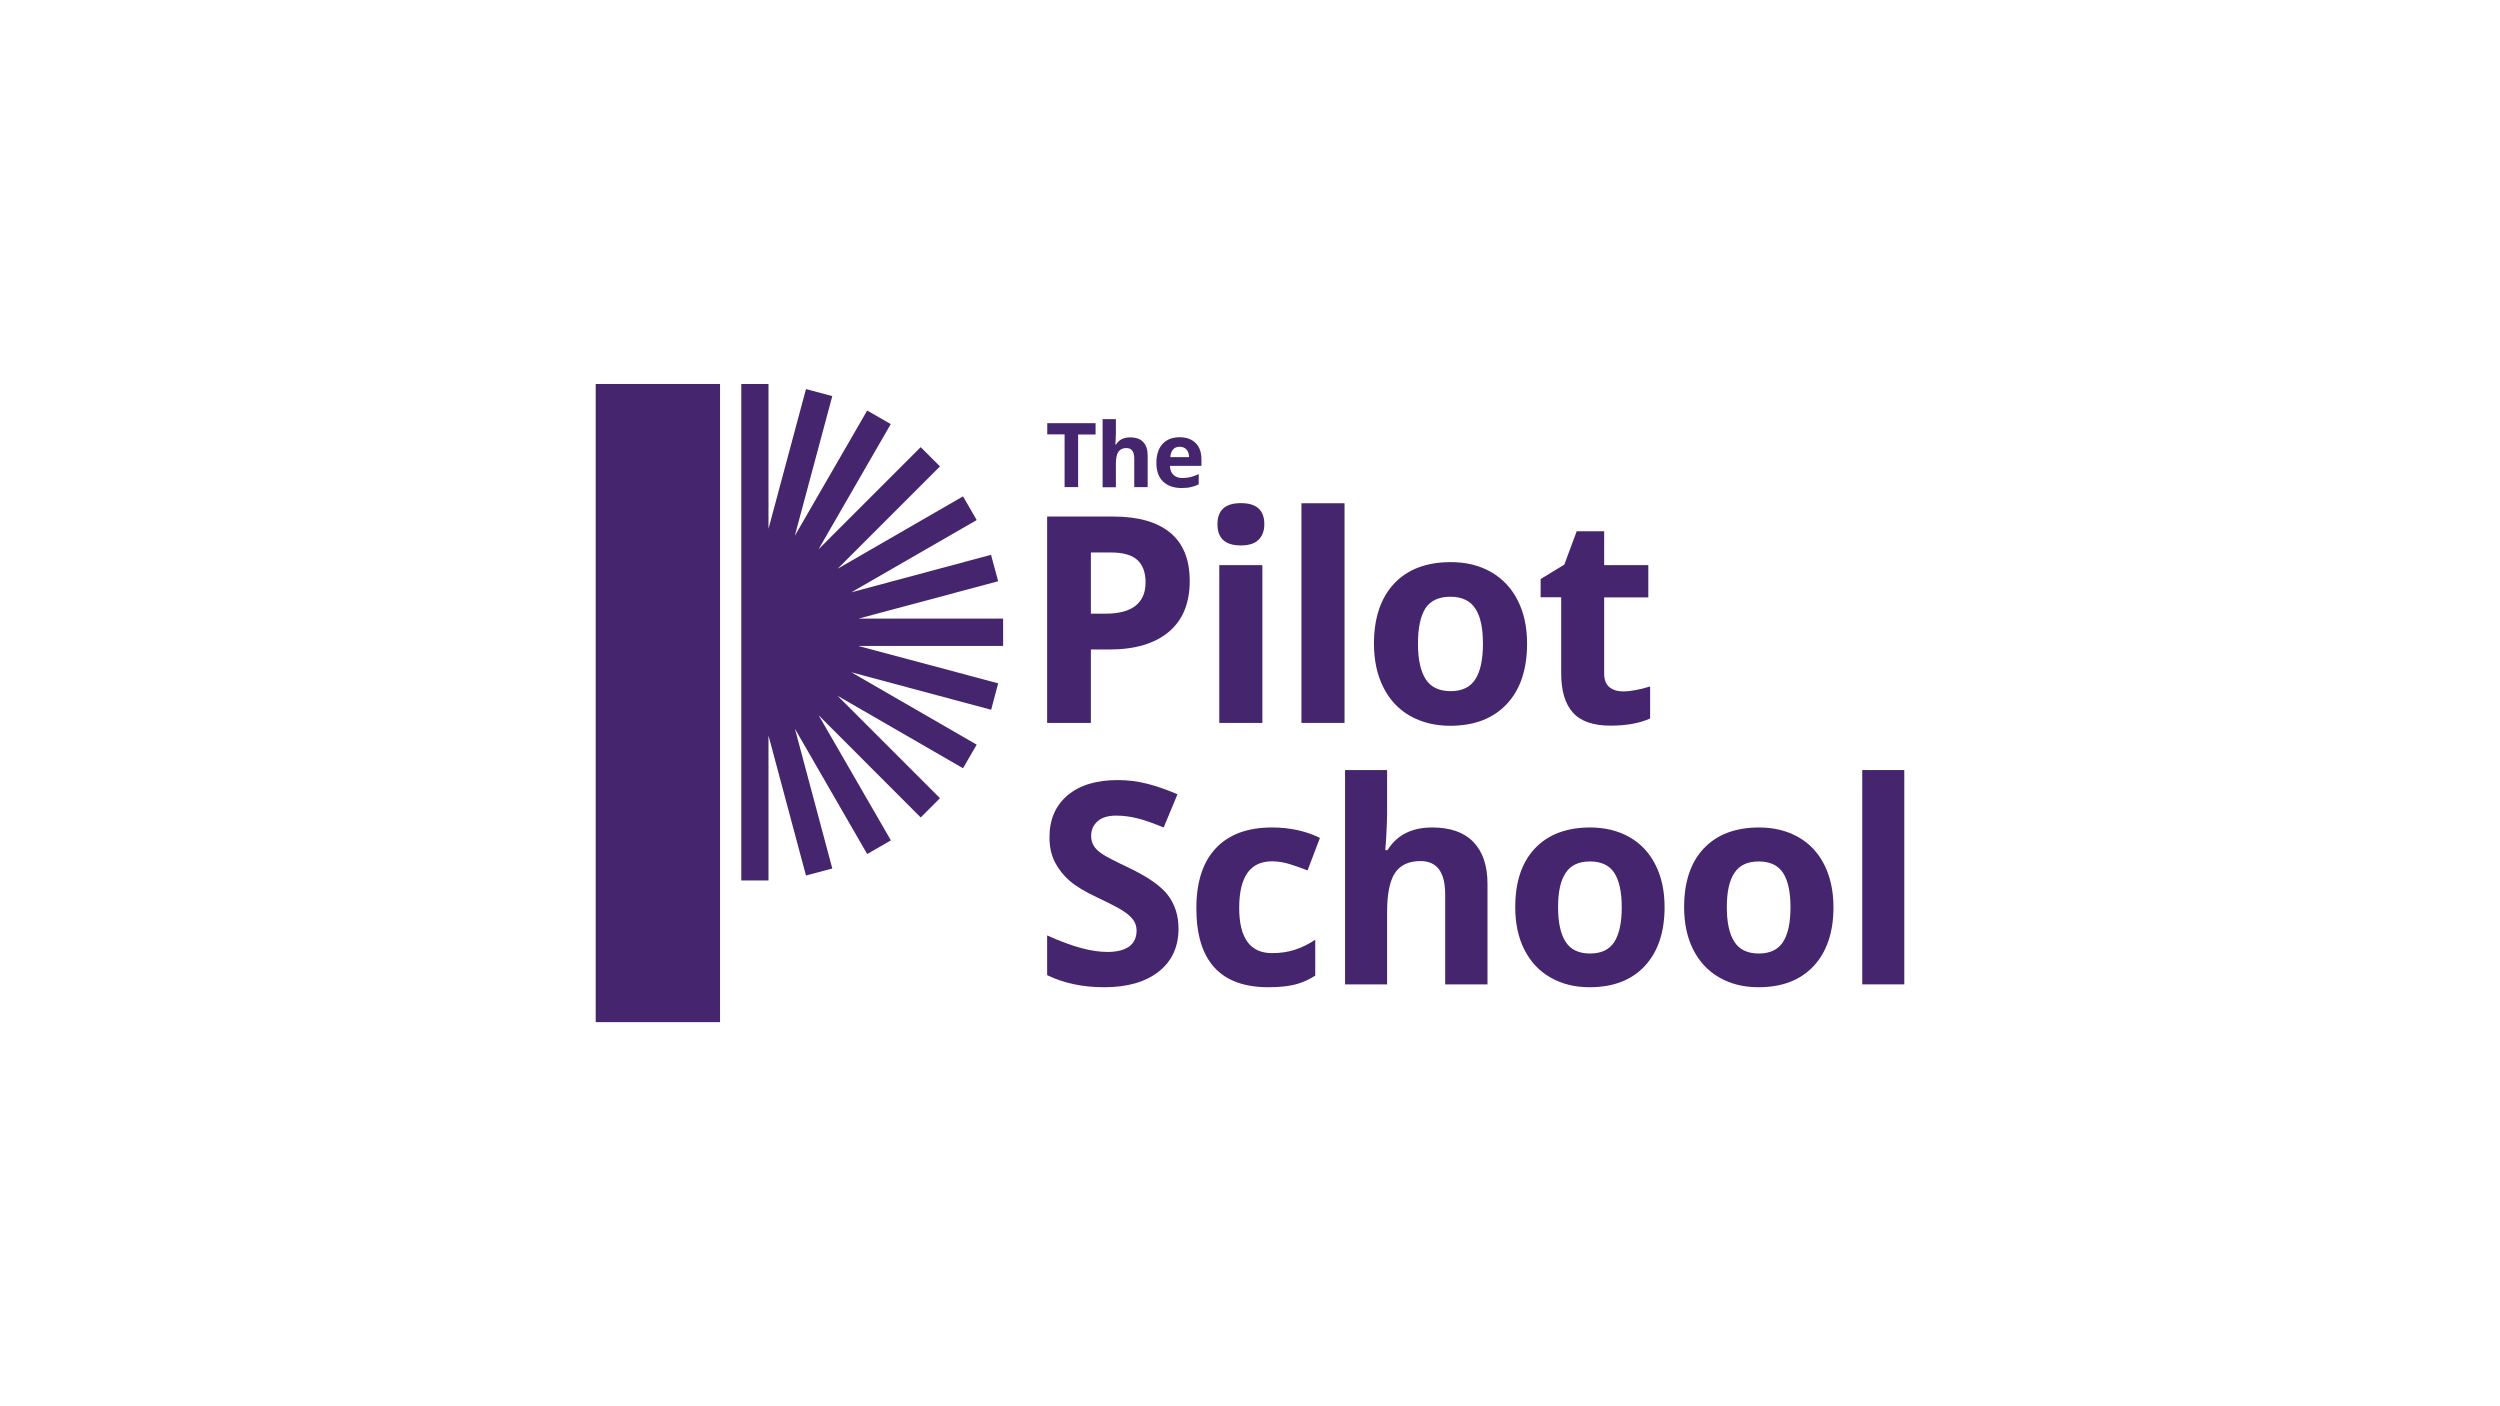
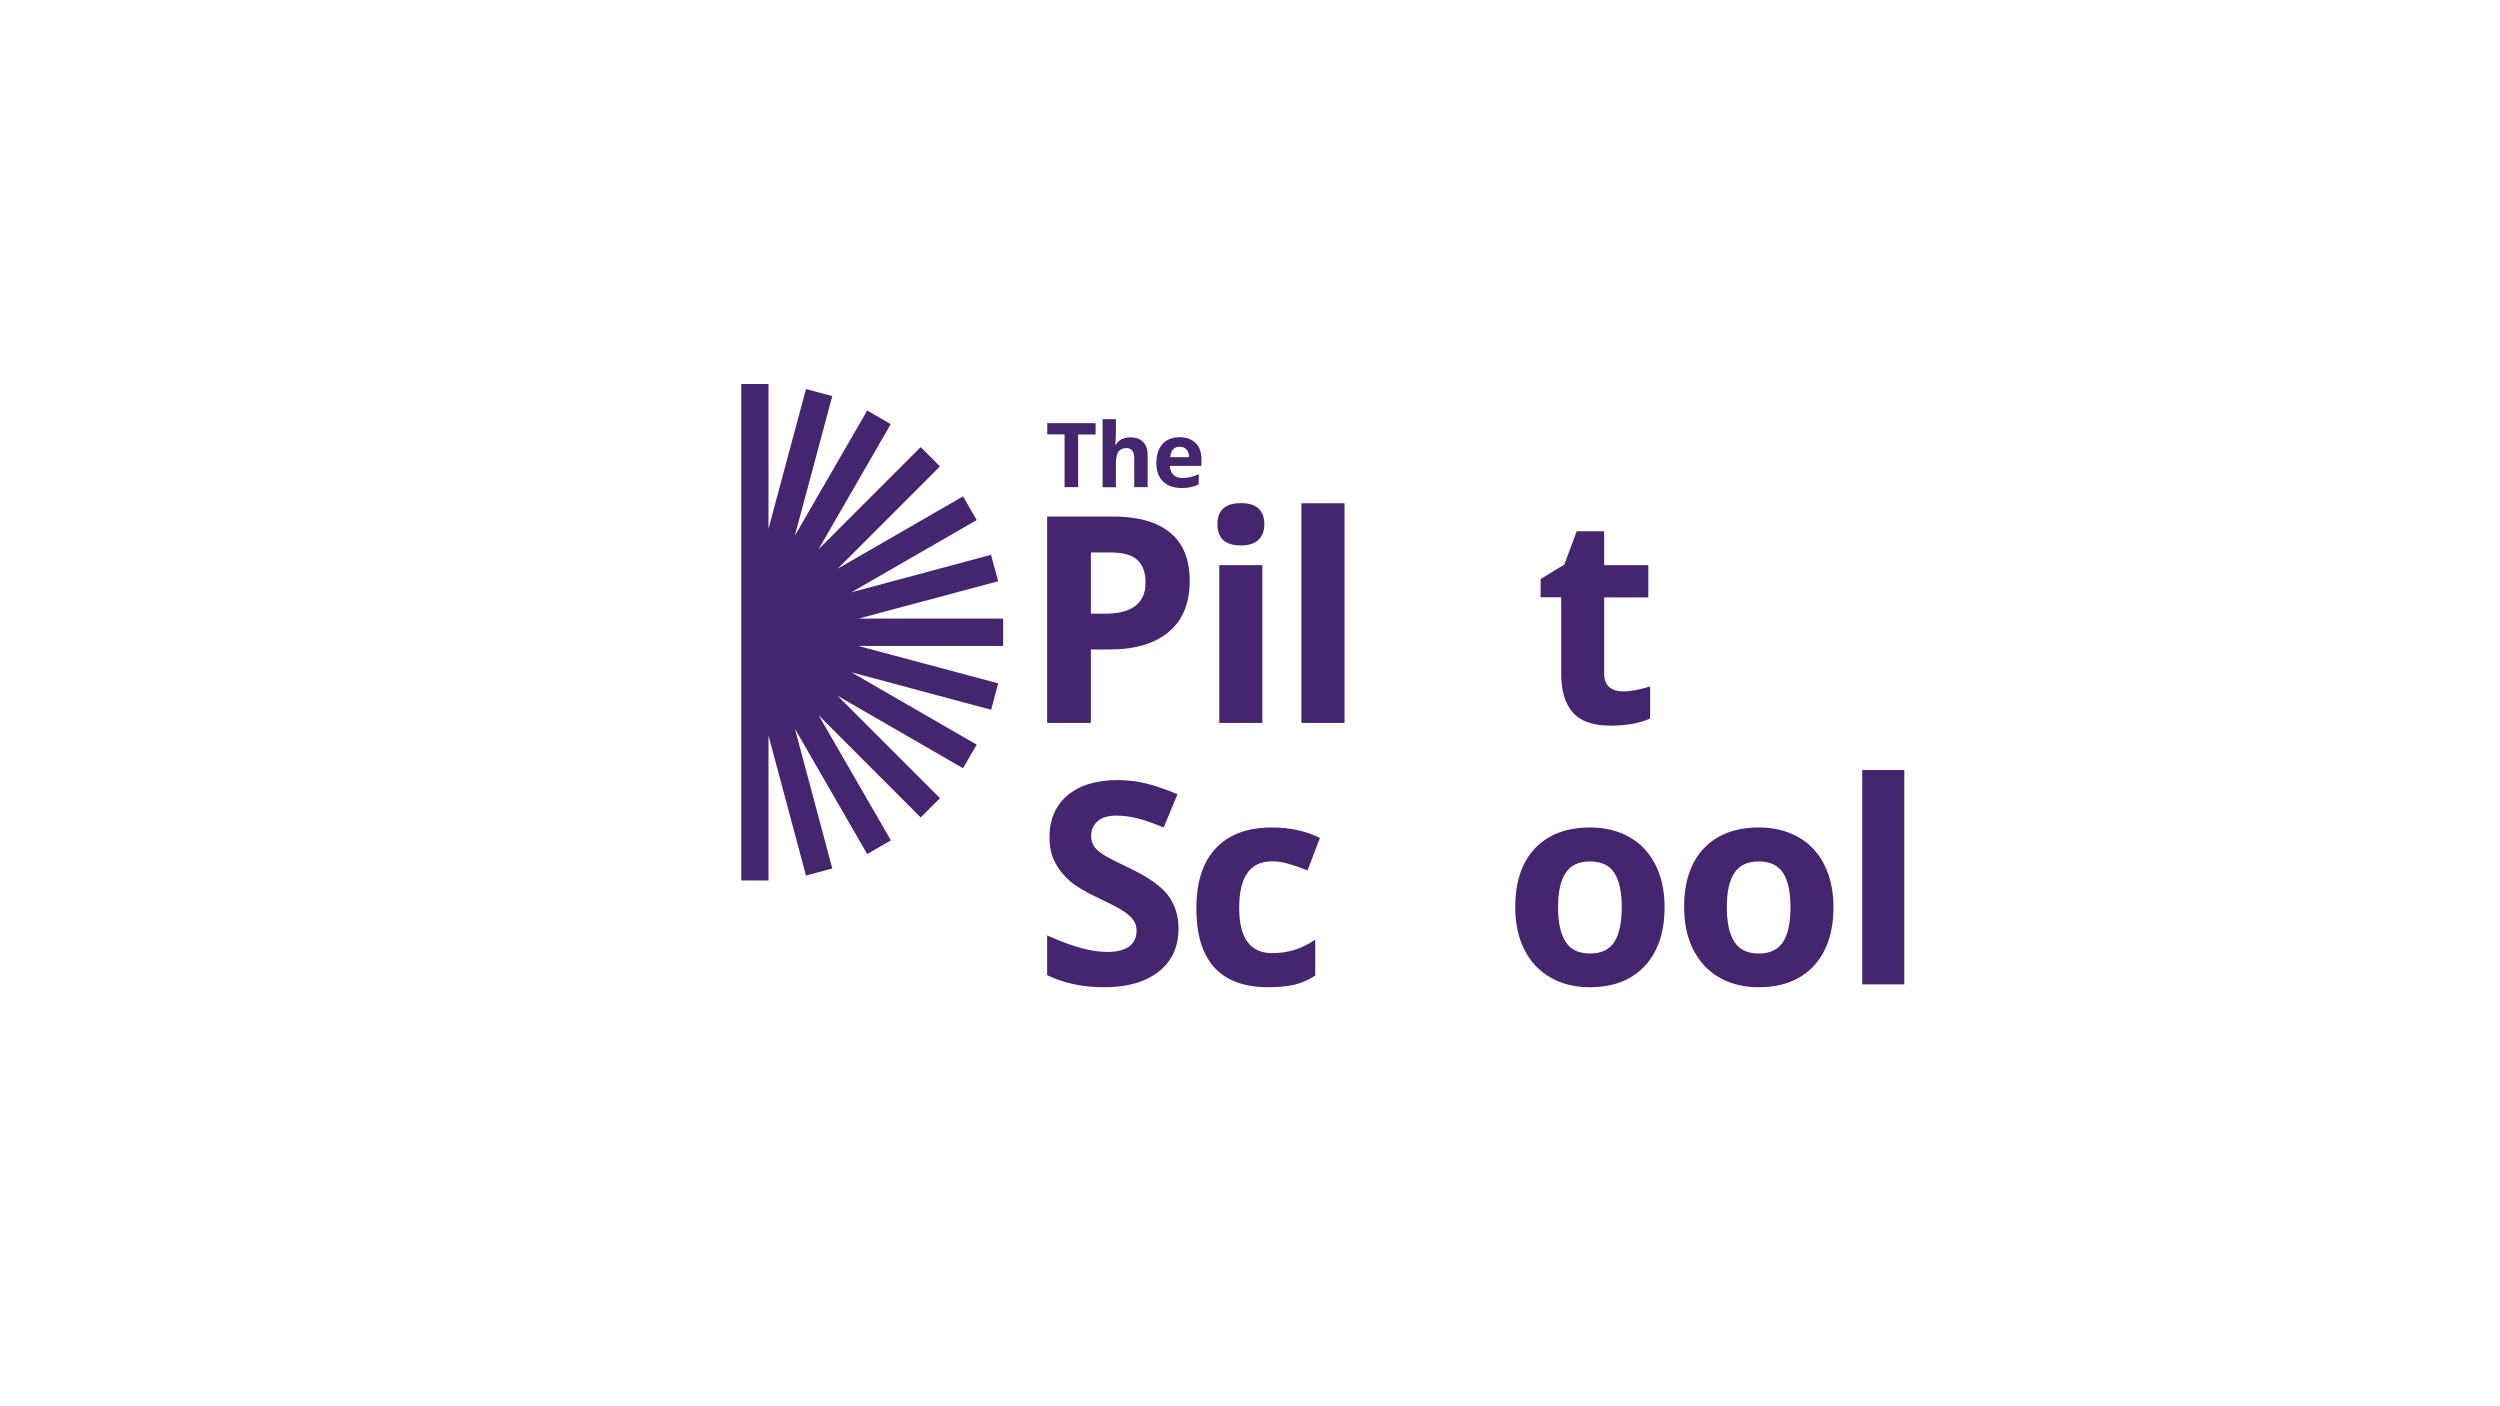
<svg xmlns="http://www.w3.org/2000/svg" version="1.1" id="Layer_1" x="0px" y="0px" viewBox="0 0 1920 1080" style="enable-background:new 0 0 1920 1080;" xml:space="preserve">
  <style type="text/css">
	.st0{fill:#45256E;}
</style>
  <g>
    <g>
      <g>
        <path class="st0" d="M828,374.1h-10.4v-40.5h-13.3V325h37.1v8.7H828V374.1z" />
        <path class="st0" d="M881.3,374.1h-10.2v-21.9c0-5.4-2-8.1-6-8.1c-2.9,0-4.9,1-6.2,2.9c-1.3,1.9-1.9,5.1-1.9,9.5v17.7h-10.2     v-52.3h10.2v10.7c0,0.8-0.1,2.8-0.2,5.8l-0.2,3h0.5c2.3-3.7,5.9-5.5,10.9-5.5c4.4,0,7.8,1.2,10,3.6c2.3,2.4,3.4,5.8,3.4,10.2     V374.1z" />
        <path class="st0" d="M907.4,374.8c-6,0-10.8-1.7-14.2-5c-3.4-3.3-5.1-8.1-5.1-14.2c0-6.3,1.6-11.2,4.7-14.6     c3.1-3.4,7.5-5.2,13.1-5.2c5.3,0,9.4,1.5,12.4,4.5c3,3,4.4,7.2,4.4,12.5v5h-24.2c0.1,2.9,1,5.2,2.6,6.8c1.6,1.6,3.9,2.5,6.8,2.5     c2.3,0,4.4-0.2,6.4-0.7c2-0.5,4.1-1.2,6.3-2.3v7.9c-1.8,0.9-3.7,1.6-5.7,2C912.8,374.6,910.3,374.8,907.4,374.8z M906,343.1     c-2.2,0-3.9,0.7-5.1,2.1c-1.2,1.4-1.9,3.3-2.1,5.9h14.4c0-2.5-0.7-4.5-2-5.9C909.9,343.8,908.1,343.1,906,343.1z" />
      </g>
      <g>
        <path class="st0" d="M913.7,446.1c0,17.1-5.3,30.1-16,39.1c-10.7,9-25.8,13.6-45.5,13.6h-14.4v56.4h-33.6V396.7h50.6     c19.2,0,33.8,4.1,43.9,12.4C908.7,417.4,913.7,429.7,913.7,446.1z M837.8,471.3h11.1c10.3,0,18.1-2,23.2-6.1     c5.1-4.1,7.7-10,7.7-17.8c0-7.9-2.2-13.7-6.5-17.5s-11-5.6-20.2-5.6h-15.3V471.3z" />
        <path class="st0" d="M935,402.6c0-10.8,6-16.2,18-16.2c12,0,18,5.4,18,16.2c0,5.1-1.5,9.1-4.5,12c-3,2.9-7.5,4.3-13.5,4.3     C941,418.9,935,413.5,935,402.6z M969.5,555.2h-33.1V434h33.1V555.2z" />
        <path class="st0" d="M1032.6,555.2h-33.1V386.5h33.1V555.2z" />
-         <path class="st0" d="M1172.8,494.4c0,19.7-5.2,35.2-15.6,46.3s-24.9,16.7-43.5,16.7c-11.6,0-21.9-2.6-30.8-7.6     c-8.9-5.1-15.7-12.4-20.5-22c-4.8-9.5-7.2-20.7-7.2-33.4c0-19.8,5.2-35.2,15.5-46.2c10.3-11,24.9-16.5,43.6-16.5     c11.6,0,21.9,2.5,30.8,7.6c8.9,5.1,15.7,12.3,20.5,21.8C1170.4,470.5,1172.8,481.6,1172.8,494.4z M1089,494.4     c0,12,2,21.1,5.9,27.2c3.9,6.1,10.4,9.2,19.2,9.2c8.8,0,15.2-3.1,19-9.2c3.9-6.1,5.8-15.2,5.8-27.3c0-12-1.9-21-5.9-27     c-3.9-6-10.3-9-19.2-9c-8.8,0-15.2,3-19.1,8.9C1090.9,473.3,1089,482.3,1089,494.4z" />
        <path class="st0" d="M1246.5,531c5.8,0,12.7-1.3,20.8-3.8v24.6c-8.2,3.7-18.4,5.5-30.4,5.5c-13.2,0-22.9-3.3-28.9-10     c-6-6.7-9-16.7-9-30.1v-58.5h-15.8v-14l18.2-11.1l9.5-25.6h21.1V434h33.9v24.8h-33.9v58.5c0,4.7,1.3,8.2,4,10.4     C1238.7,529.9,1242.2,531,1246.5,531z" />
      </g>
      <g>
        <path class="st0" d="M905.1,713.1c0,14-5,25-15.1,33c-10.1,8-24,12.1-42,12.1c-16.5,0-31.1-3.1-43.8-9.3v-30.5     c10.4,4.7,19.3,7.9,26.5,9.8c7.2,1.9,13.8,2.9,19.8,2.9c7.2,0,12.7-1.4,16.6-4.1c3.8-2.8,5.8-6.8,5.8-12.3c0-3-0.8-5.7-2.5-8.1     c-1.7-2.4-4.2-4.6-7.5-6.8c-3.3-2.2-10-5.7-20.1-10.5c-9.5-4.4-16.5-8.7-21.3-12.8c-4.7-4.1-8.5-8.9-11.3-14.3     c-2.8-5.4-4.2-11.8-4.2-19.1c0-13.7,4.6-24.4,13.9-32.3c9.3-7.8,22.1-11.7,38.5-11.7c8,0,15.7,1,23,2.9c7.3,1.9,14.9,4.6,22.9,8     l-10.6,25.5c-8.3-3.4-15.1-5.8-20.5-7.1s-10.7-2-15.9-2c-6.2,0-11,1.4-14.3,4.3c-3.3,2.9-5,6.7-5,11.3c0,2.9,0.7,5.4,2,7.6     c1.3,2.2,3.5,4.2,6.4,6.2c2.9,2,9.9,5.6,20.8,10.8c14.5,6.9,24.4,13.9,29.7,20.8S905.1,703,905.1,713.1z" />
        <path class="st0" d="M974.1,758.2c-36.8,0-55.3-20.2-55.3-60.7c0-20.1,5-35.5,15-46.1c10-10.6,24.4-15.9,43.1-15.9     c13.7,0,26,2.7,36.8,8l-9.5,25c-5.1-2-9.8-3.7-14.2-5c-4.4-1.3-8.7-2-13.1-2c-16.8,0-25.2,11.9-25.2,35.8     c0,23.1,8.4,34.7,25.2,34.7c6.2,0,12-0.8,17.3-2.5c5.3-1.7,10.6-4.2,15.9-7.8v27.6c-5.2,3.3-10.5,5.6-15.8,6.9     C988.9,757.5,982.2,758.2,974.1,758.2z" />
-         <path class="st0" d="M1142.2,756h-32.3v-69.1c0-17.1-6.3-25.6-19-25.6c-9,0-15.6,3.1-19.6,9.2c-4,6.1-6,16.1-6,29.9V756h-32.3     V591.4h32.3v33.6c0,2.6-0.2,8.7-0.7,18.4l-0.7,9.5h1.7c7.2-11.6,18.6-17.4,34.3-17.4c13.9,0,24.5,3.7,31.7,11.2     c7.2,7.5,10.8,18.2,10.8,32.2V756z" />
        <path class="st0" d="M1278.4,696.7c0,19.3-5.1,34.3-15.2,45.2c-10.2,10.9-24.3,16.3-42.4,16.3c-11.4,0-21.4-2.5-30.1-7.5     c-8.7-5-15.3-12.1-20-21.4c-4.7-9.3-7-20.2-7-32.6c0-19.3,5-34.4,15.1-45.1c10.1-10.7,24.3-16.1,42.5-16.1     c11.4,0,21.4,2.5,30.1,7.4c8.7,4.9,15.3,12,20,21.3C1276.1,673.4,1278.4,684.3,1278.4,696.7z M1196.6,696.7     c0,11.7,1.9,20.6,5.8,26.6c3.8,6,10.1,9,18.8,9c8.6,0,14.8-3,18.6-8.9c3.8-6,5.7-14.8,5.7-26.6c0-11.7-1.9-20.5-5.7-26.4     c-3.8-5.9-10.1-8.8-18.7-8.8c-8.6,0-14.8,2.9-18.6,8.7C1198.5,676.1,1196.6,684.9,1196.6,696.7z" />
        <path class="st0" d="M1408.1,696.7c0,19.3-5.1,34.3-15.2,45.2c-10.2,10.9-24.3,16.3-42.4,16.3c-11.4,0-21.4-2.5-30.1-7.5     c-8.7-5-15.3-12.1-20-21.4c-4.7-9.3-7-20.2-7-32.6c0-19.3,5-34.4,15.1-45.1c10.1-10.7,24.3-16.1,42.5-16.1     c11.4,0,21.4,2.5,30.1,7.4c8.7,4.9,15.3,12,20,21.3C1405.7,673.4,1408.1,684.3,1408.1,696.7z M1326.2,696.7     c0,11.7,1.9,20.6,5.8,26.6c3.8,6,10.1,9,18.8,9c8.6,0,14.8-3,18.6-8.9c3.8-6,5.7-14.8,5.7-26.6c0-11.7-1.9-20.5-5.7-26.4     c-3.8-5.9-10.1-8.8-18.7-8.8c-8.6,0-14.8,2.9-18.6,8.7C1328.1,676.1,1326.2,684.9,1326.2,696.7z" />
        <path class="st0" d="M1462.5,756h-32.3V591.4h32.3V756z" />
      </g>
    </g>
    <g>
      <polygon class="st0" points="770.4,475.1 659.3,475.1 766.6,446.4 761.1,426.1 653.8,454.9 750.1,399.4 739.6,381.2 643.3,436.8     721.9,358.2 707.1,343.4 628.6,421.9 684.1,325.7 666,315.3 610.4,411.5 639.2,304.2 619,298.8 590.2,406.1 590.2,294.9     569.3,294.9 569.3,676.2 590.2,676.2 590.2,564.9 619,672.4 639.2,667 610.5,559.7 666,655.9 684.2,645.4 628.7,549.3     707.1,627.8 721.9,613 643.3,534.4 739.6,590 750.1,571.9 653.8,516.3 761.2,545.1 766.6,524.8 659.2,496.1 770.4,496.1   " />
-       <rect x="457.5" y="294.9" class="st0" width="95.5" height="490.1" />
    </g>
  </g>
</svg>